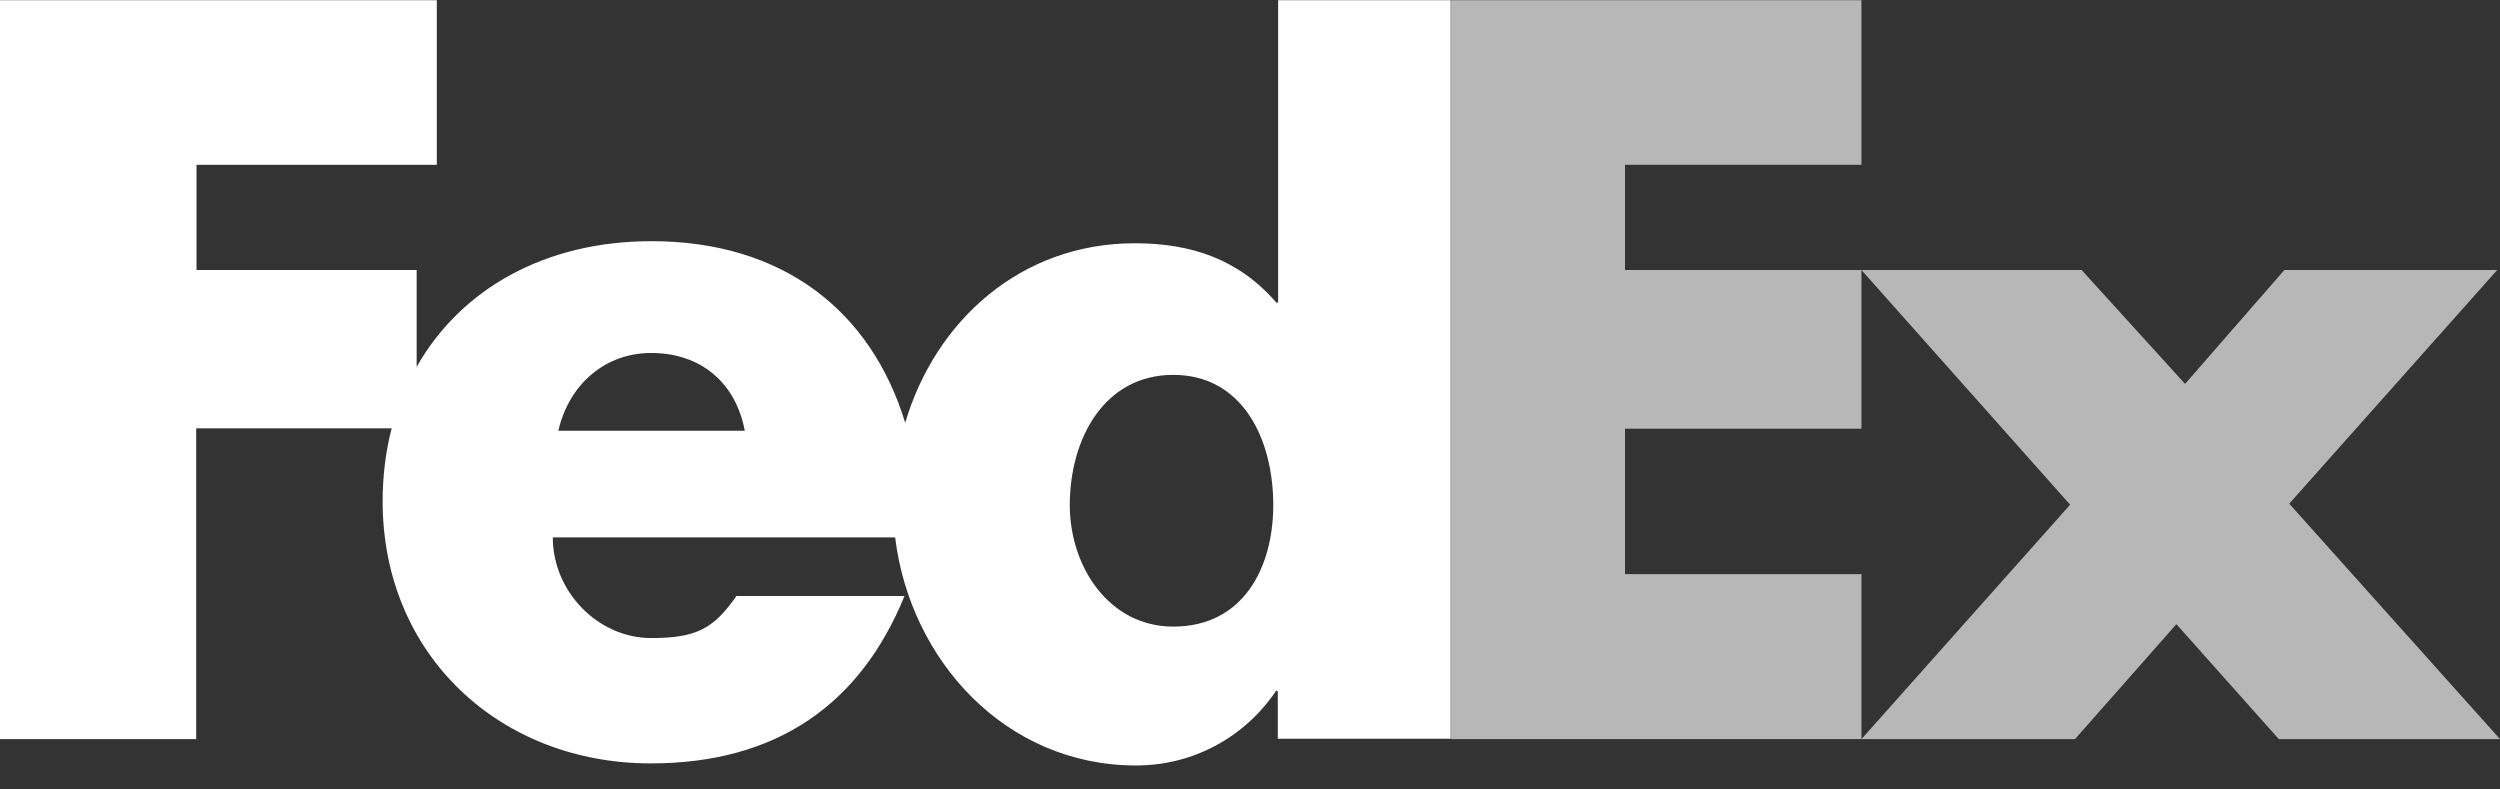
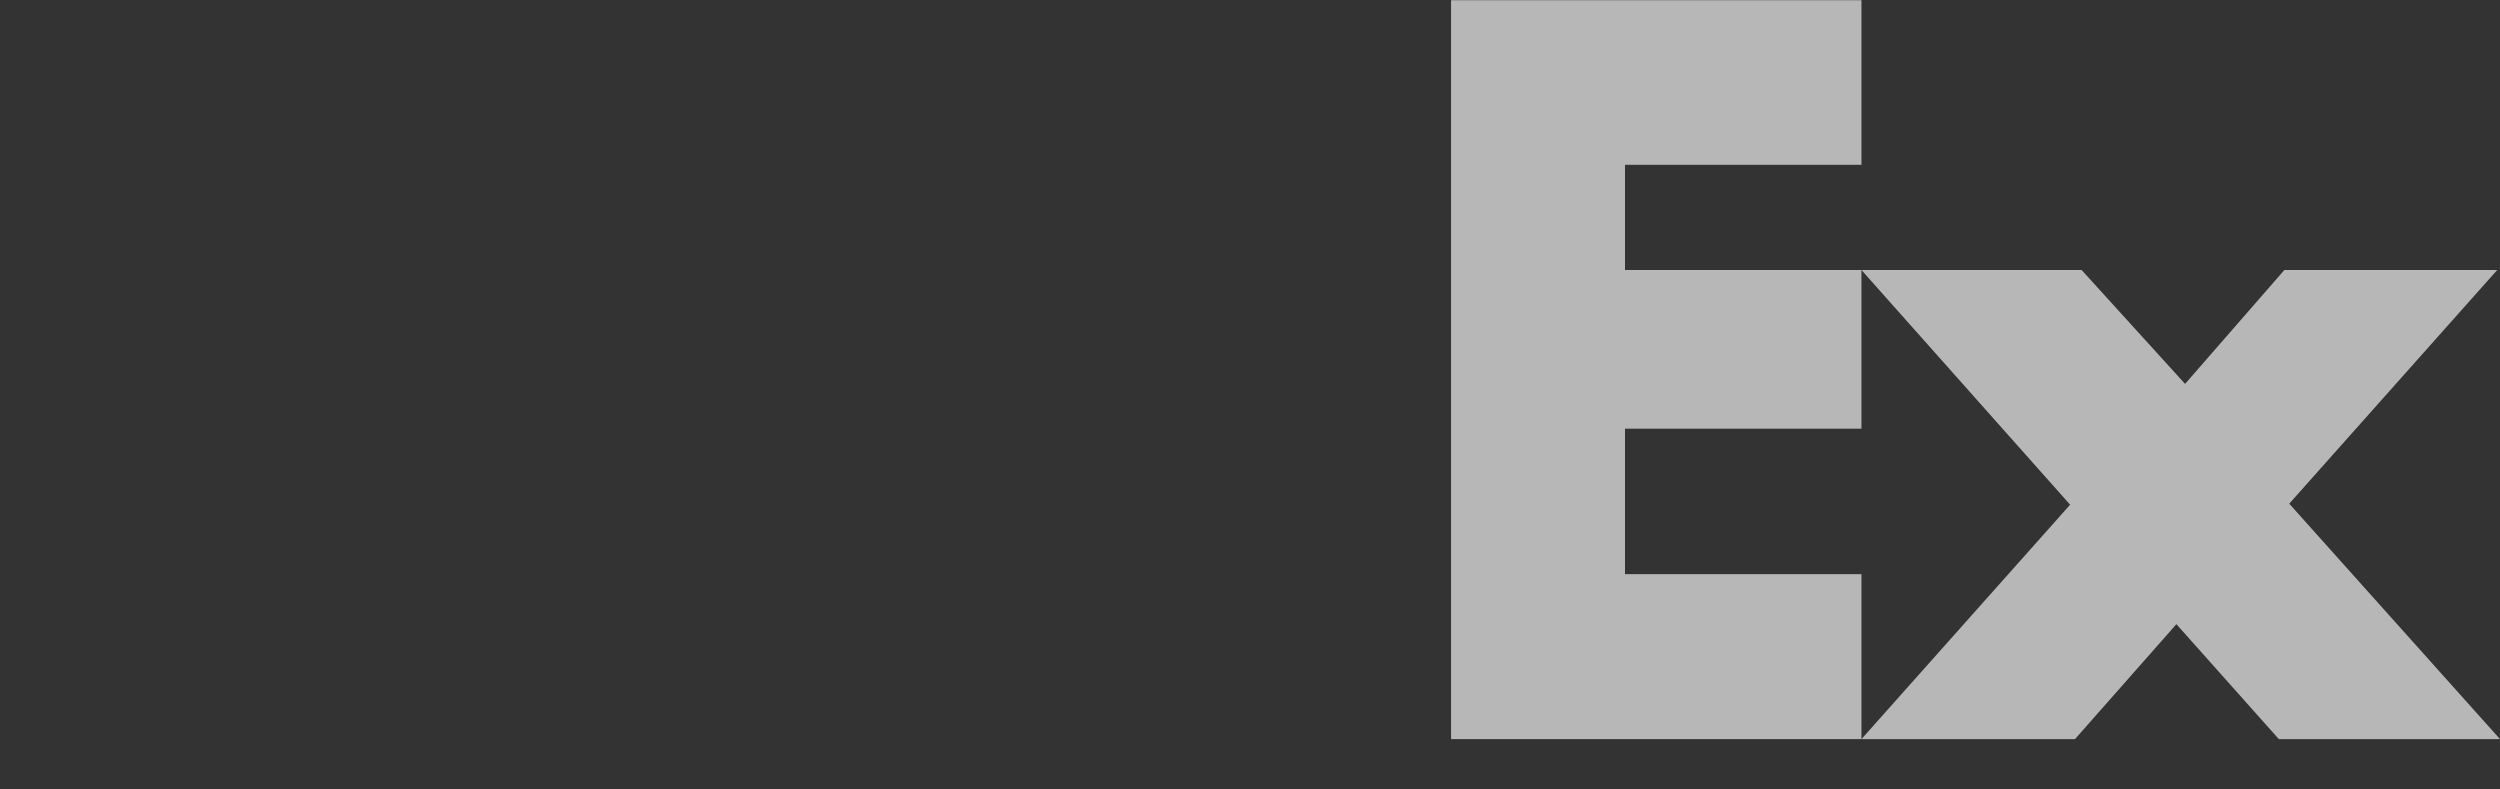
<svg xmlns="http://www.w3.org/2000/svg" width="95" height="30" viewBox="0 0 95 30" fill="none">
  <rect x="0" y="0" width="95" height="30" fill="#333333" stroke="none" />
  <path d="M86.595 28.086L82.703 23.718L78.85 28.086H70.735L78.665 19.179L70.735 10.26H79.101L83.033 14.588L86.806 10.26H94.894L86.991 19.14L95 28.086H86.595Z" fill="#B7B7B7" />
  <path d="M55.14 28.086V0.008H70.735V6.262H61.75V10.26H70.735V16.29H61.75V21.818H70.735V28.086H55.14Z" fill="#B7B7B7" />
-   <path d="M48.569 0.008V11.5H48.503C47.051 9.824 45.231 9.244 43.119 9.244C38.792 9.244 35.546 12.186 34.398 16.066C33.092 11.79 29.727 9.165 24.753 9.165C20.702 9.165 17.509 10.986 15.833 13.941V10.26H7.468V6.262H16.599V0.008H0V28.086H7.455V16.277H14.883C14.659 17.147 14.54 18.071 14.54 19.047C14.54 24.906 19.013 29.009 24.726 29.009C29.529 29.009 32.696 26.753 34.371 22.649H27.985C27.115 23.89 26.468 24.246 24.74 24.246C22.734 24.246 21.006 22.491 21.006 20.42H34.015C34.583 25.077 38.198 29.088 43.172 29.088C45.323 29.088 47.289 28.033 48.49 26.252H48.556V28.072H55.126V0.008H48.556H48.569ZM21.217 16.369C21.626 14.588 23.011 13.413 24.74 13.413C26.64 13.413 27.959 14.548 28.302 16.369C28.447 16.369 21.217 16.369 21.217 16.369ZM44.584 23.811C42.156 23.811 40.652 21.554 40.652 19.192C40.652 16.672 41.958 14.245 44.584 14.245C47.21 14.245 48.384 16.672 48.384 19.192C48.384 21.581 47.236 23.811 44.584 23.811Z" fill="white" />
</svg>